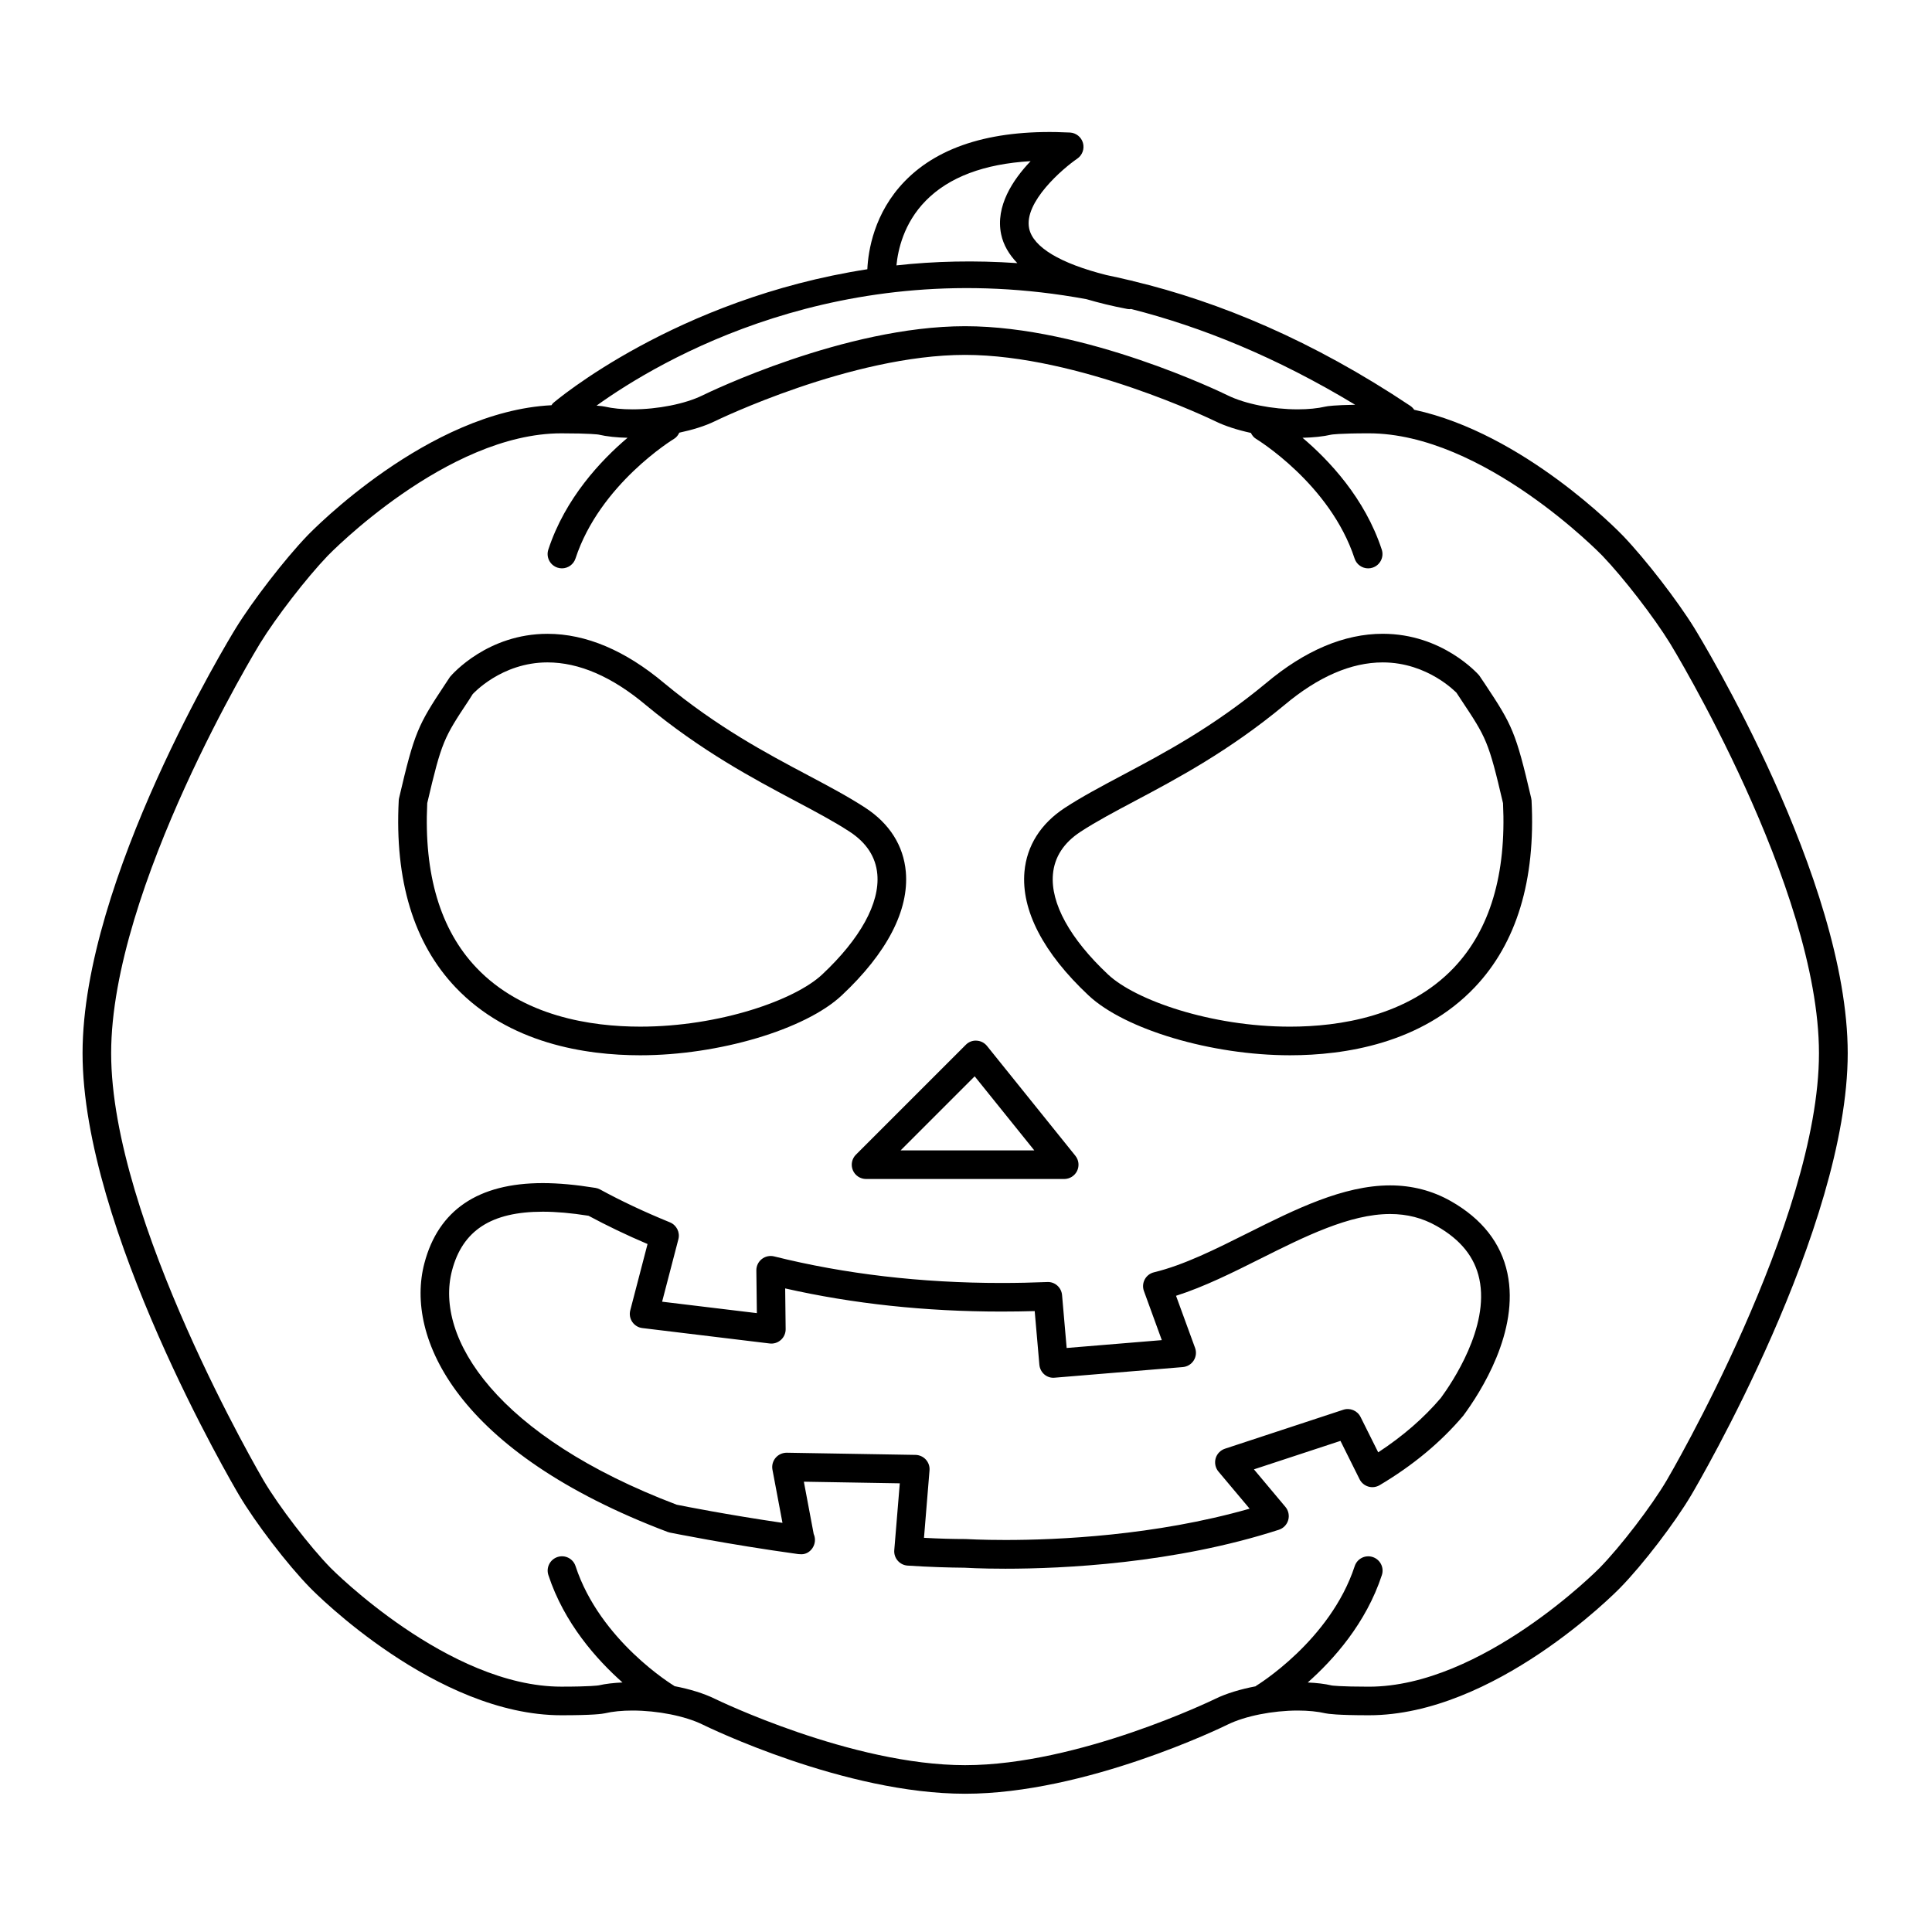
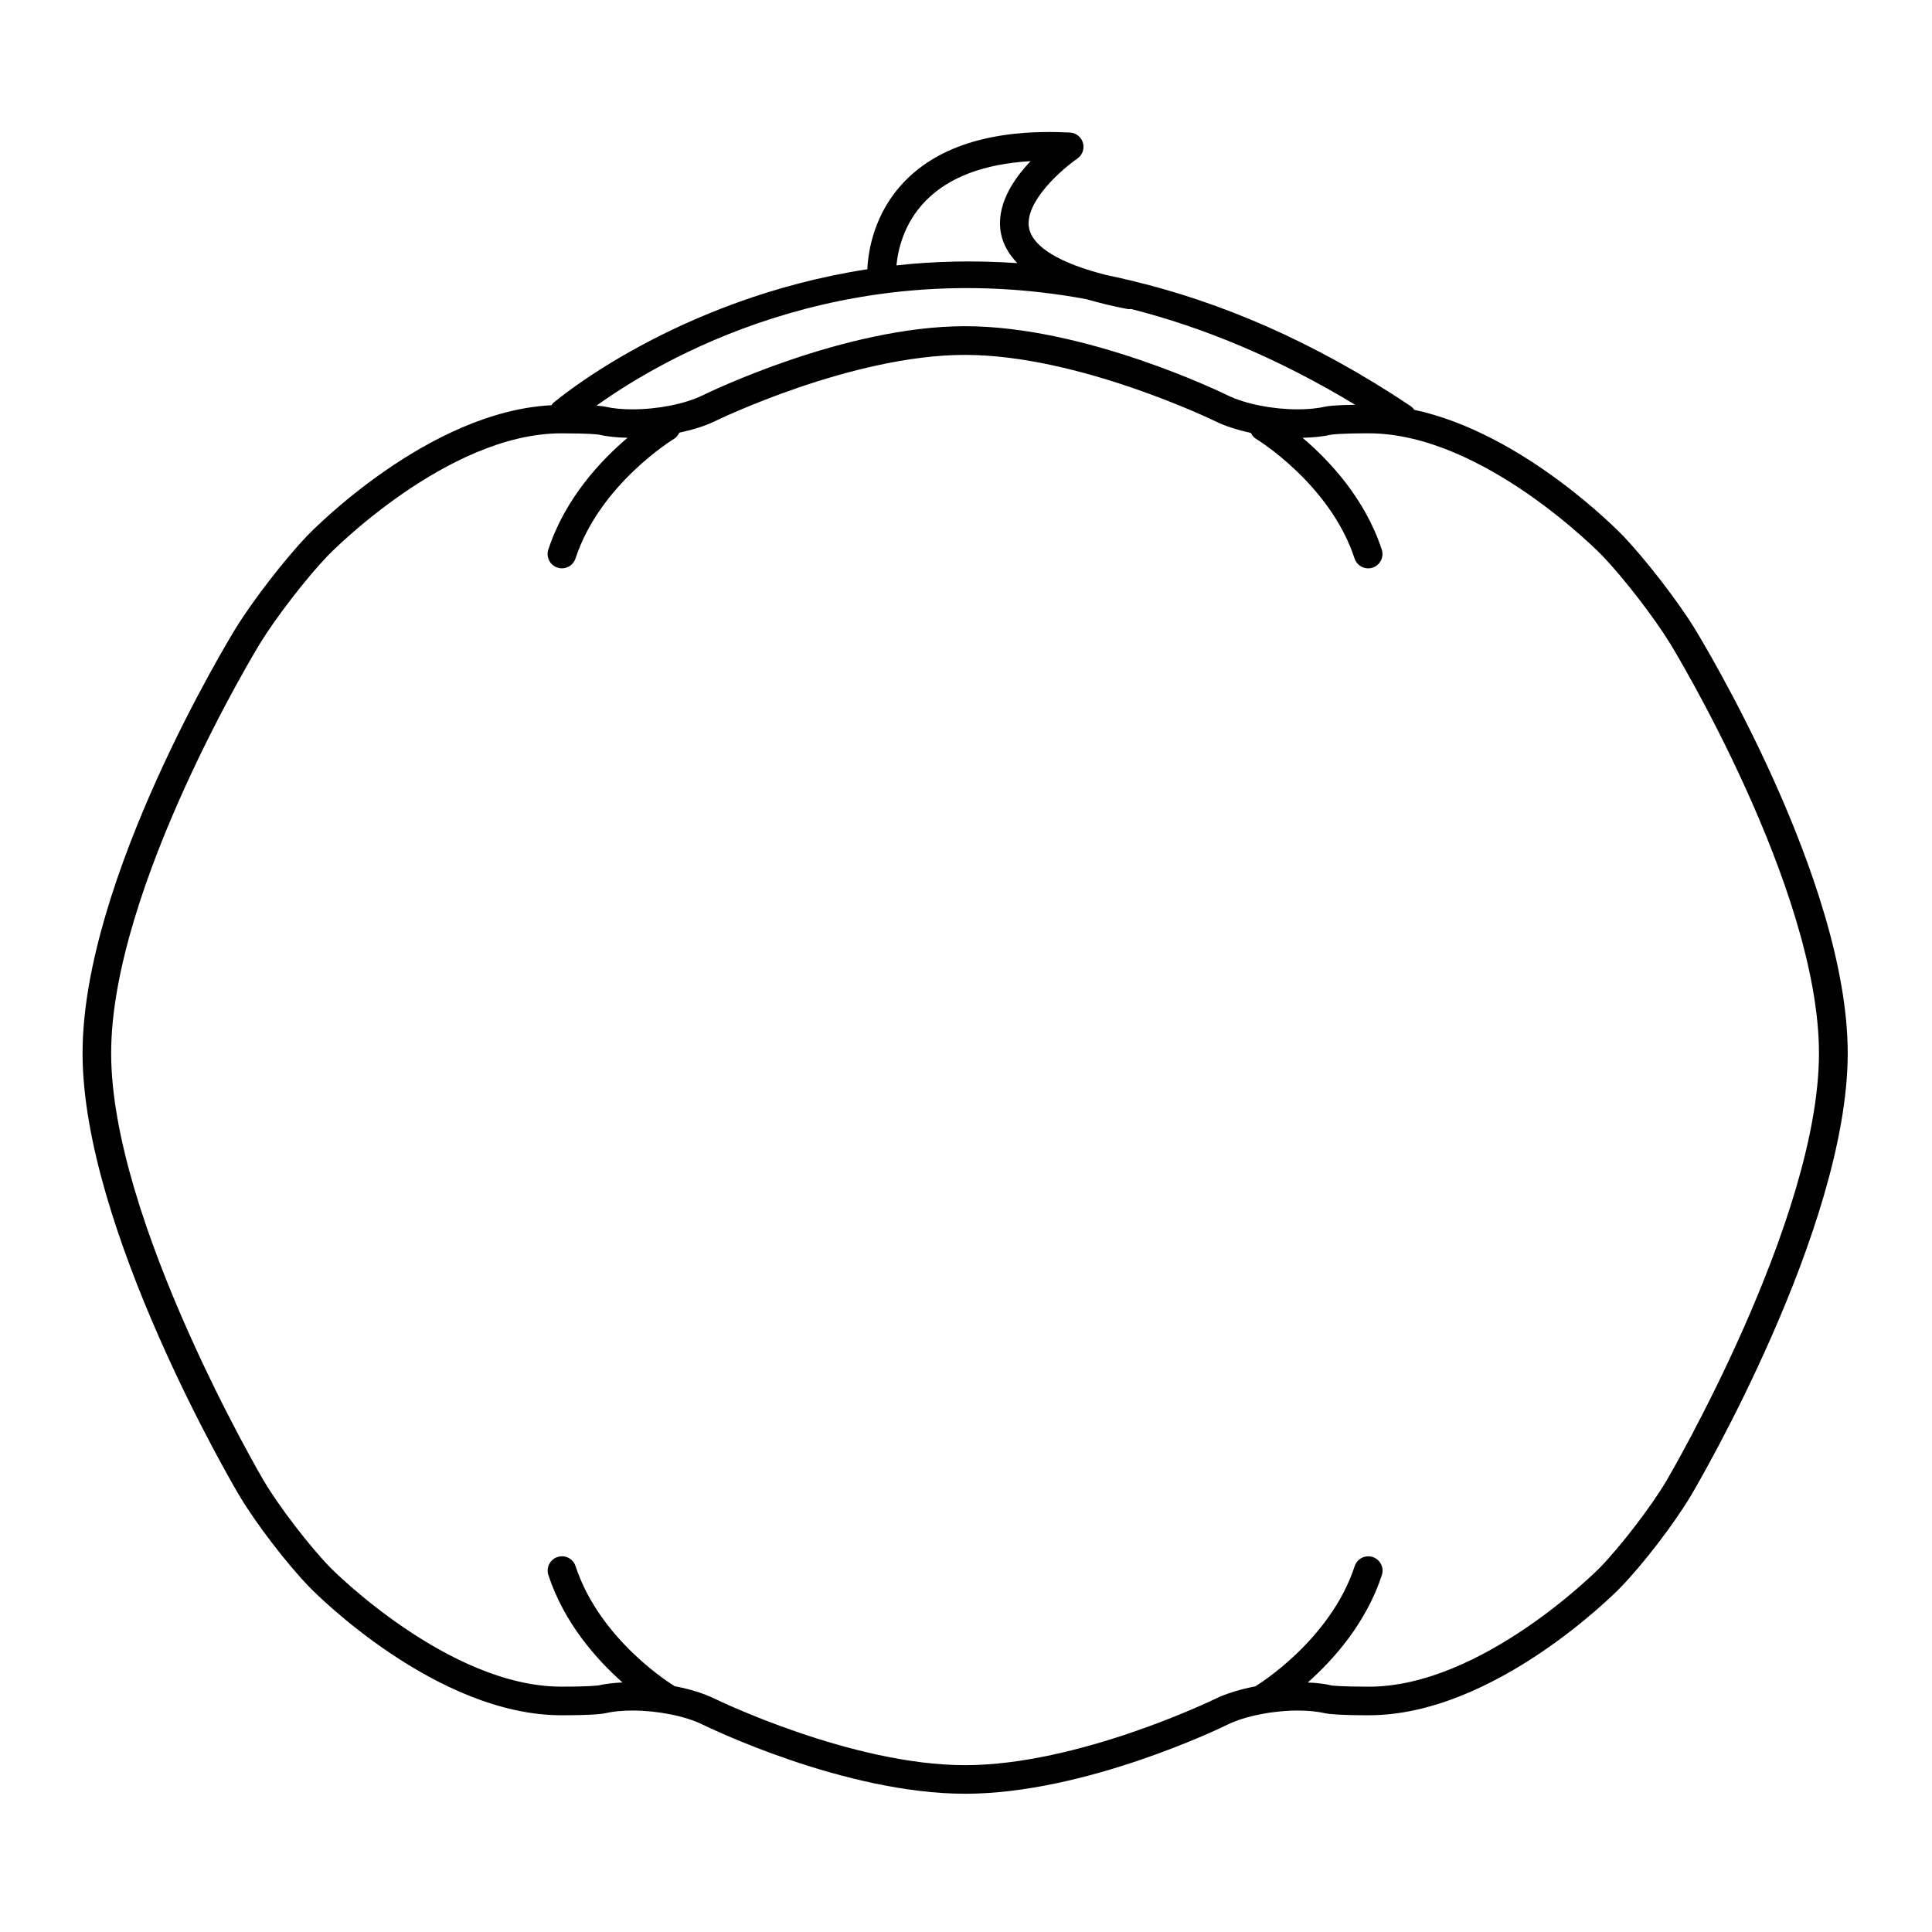
<svg xmlns="http://www.w3.org/2000/svg" fill="#000000" width="800px" height="800px" version="1.1" viewBox="144 144 512 512">
  <g>
-     <path d="m313.68 423.66c20.789 0 43.73-6.82 53.383-15.863 12.012-11.254 17.879-22.59 16.988-32.77-0.609-6.914-4.316-12.777-10.73-16.957-4.453-2.91-9.633-5.664-15.113-8.57-11.285-5.984-24.07-12.777-38.18-24.453-10.328-8.68-20.742-13.078-30.938-13.078-15.789 0-25.148 10.574-25.844 11.422l-1.32 1.996c-7.148 10.793-8.074 12.559-12.16 30.074-0.051 0.215-0.086 0.441-0.098 0.664-1.098 21.195 3.965 37.859 15.055 49.535 14.137 14.871 34.418 18 48.957 18zm-56.457-66.82c3.848-16.449 4.422-17.32 11.023-27.277l1.012-1.598c0.082-0.086 7.594-8.422 19.836-8.422 8.367 0 17.133 3.797 26.082 11.32 14.723 12.188 28.445 19.477 39.473 25.332 5.551 2.953 10.352 5.496 14.531 8.223 4.453 2.91 6.918 6.699 7.32 11.27 0.676 7.664-4.519 17.105-14.625 26.574-7.246 6.793-27.246 13.809-48.195 13.809-13.047 0-31.176-2.715-43.457-15.645-9.539-10.051-13.914-24.711-13-43.586z" />
-     <path d="m549.77 355.45c-4.086-17.512-5.008-19.281-12.16-30.074l-1.617-2.394c-0.398-0.449-9.766-11.023-25.547-11.023-10.191 0-20.605 4.402-30.914 13.062-14.125 11.699-26.914 18.484-38.199 24.477-5.481 2.91-10.656 5.664-15.109 8.57-6.414 4.188-10.125 10.051-10.734 16.957-0.898 10.176 4.977 21.512 16.988 32.77 9.648 9.047 32.602 15.863 53.383 15.863h0.004c14.535 0 34.816-3.129 48.957-18.012 11.082-11.672 16.152-28.34 15.055-49.535-0.023-0.219-0.055-0.441-0.105-0.66zm-20.453 44.98c-12.281 12.93-30.414 15.645-43.465 15.645-20.945 0-40.953-7.023-48.188-13.809-10.105-9.477-15.301-18.914-14.625-26.574 0.402-4.57 2.867-8.359 7.32-11.27 4.176-2.727 8.973-5.269 14.531-8.223 11.027-5.856 24.754-13.141 39.492-25.352 8.926-7.5 17.699-11.301 26.062-11.301 12 0 19.473 8.027 19.527 8.027l1.32 2c6.606 9.957 7.18 10.828 11.023 27.277 0.91 18.863-3.465 33.523-13 43.578z" />
    <path d="m593.08 310.53c-4.508-7.32-13-18.312-18.938-24.512-1.195-1.25-26.41-27.199-55.363-33.422-0.273-0.402-0.621-0.762-1.043-1.047-25.902-17.301-50.566-27.562-73.492-33.066-0.051-0.012-0.09-0.051-0.137-0.059-0.316-0.059-0.598-0.133-0.918-0.195-2.012-0.469-4.027-0.945-6.004-1.344-12.191-3.078-19.41-7.371-20.449-12.344-1.465-6.988 8.977-15.922 12.75-18.496 1.344-0.922 1.949-2.594 1.512-4.16-0.438-1.566-1.828-2.68-3.461-2.762-19.723-0.996-34.434 3.324-43.719 12.855-8.242 8.457-9.742 18.602-9.965 23.375-50.812 7.856-82.719 34.988-83.281 35.477-0.18 0.16-0.281 0.379-0.422 0.559-32.684 1.648-63.434 33.234-64.758 34.621-5.941 6.195-14.43 17.191-18.934 24.512-1.656 2.695-40.578 66.531-40.578 112.59 0 46.367 39.754 114.21 41.449 117.07 4.383 7.422 12.844 18.465 18.879 24.625 1.344 1.379 33.406 33.754 66.559 33.754 8.387 0 10.848-0.367 11.512-0.516 2.047-0.484 4.586-0.734 7.336-0.734 6.691 0 13.961 1.461 18.523 3.688 1.531 0.754 37.754 18.363 69.633 18.363 31.875 0 68.102-17.602 69.633-18.363 4.566-2.227 11.84-3.688 18.531-3.688 2.75 0 5.289 0.258 7.332 0.734 0.672 0.141 3.129 0.516 11.516 0.516 33.152 0 65.215-32.375 66.562-33.754 6.031-6.16 14.488-17.207 18.871-24.625 1.691-2.863 41.449-70.703 41.449-117.07-0.008-46.043-38.934-109.88-40.586-112.58zm-123.69-61.734c-1.527-0.75-37.746-18.348-69.625-18.348-31.883 0-68.09 17.598-69.621 18.348-4.57 2.242-11.844 3.688-18.539 3.688-2.746 0-5.281-0.246-7.324-0.727-0.281-0.066-0.934-0.168-2.188-0.262 16.816-12.078 64.598-40.273 129.85-28.203 3.258 0.953 6.777 1.828 10.75 2.578 0.238 0.047 0.48 0.066 0.711 0.066 0.105 0 0.211-0.047 0.316-0.055 18.633 4.719 38.516 12.758 59.41 25.387-5.461 0.09-7.32 0.359-7.879 0.488-2.039 0.473-4.578 0.727-7.324 0.727-6.699 0.004-13.969-1.445-18.539-3.688zm-80.055-51.598c6.137-6.254 15.457-9.766 27.785-10.488-4.699 4.926-9.355 11.93-7.809 19.371 0.59 2.828 2.082 5.352 4.289 7.652-11.273-0.777-22-0.516-32.031 0.598 0.387-4.031 1.906-11.172 7.766-17.133zm196.34 339.14c-4.051 6.863-12.188 17.48-17.758 23.18-0.312 0.316-31.152 31.473-61.148 31.473-7.719 0-9.77-0.316-9.805-0.316-1.91-0.453-4.106-0.695-6.402-0.797 6.836-6.055 15.457-15.699 19.645-28.461 0.656-1.996-0.434-4.125-2.418-4.785-1.996-0.656-4.133 0.43-4.781 2.418-6.473 19.738-25.91 31.582-26.105 31.699-0.066 0.039-0.105 0.105-0.168 0.145-3.996 0.762-7.75 1.883-10.676 3.32-0.359 0.176-36.195 17.574-66.293 17.574s-65.934-17.398-66.293-17.574c-2.961-1.457-6.707-2.59-10.73-3.367-0.047-0.031-0.074-0.074-0.117-0.105-0.203-0.117-19.598-11.871-26.102-31.699-0.648-1.996-2.793-3.074-4.781-2.418-1.988 0.66-3.074 2.797-2.418 4.785 4.18 12.762 12.809 22.406 19.637 28.461-2.297 0.109-4.465 0.344-6.289 0.766-0.082 0.02-2.07 0.344-9.922 0.344-29.945 0-60.836-31.16-61.141-31.473-5.57-5.699-13.715-16.312-17.766-23.18-0.402-0.684-40.391-68.926-40.391-113.21 0-43.898 39.055-107.97 39.457-108.61 4.266-6.938 12.312-17.359 17.941-23.23 0.316-0.328 31.52-32.441 61.898-32.441 7.727 0 9.785 0.324 9.812 0.324 2.281 0.527 4.934 0.801 7.742 0.855-7.012 5.945-16.523 15.996-20.992 29.625-0.656 1.988 0.43 4.133 2.418 4.785 0.387 0.125 0.785 0.191 1.18 0.191 1.598 0 3.074-1.012 3.602-2.609 6.473-19.738 25.914-31.59 26.102-31.703 0.664-0.398 1.098-0.992 1.41-1.641 3.527-0.75 6.828-1.762 9.445-3.047 0.352-0.176 36.145-17.566 66.277-17.566 30.098 0 65.922 17.391 66.285 17.566 2.644 1.301 5.934 2.344 9.465 3.109 0.316 0.625 0.734 1.199 1.379 1.582 0.191 0.117 19.629 11.965 26.105 31.703 0.523 1.598 2 2.609 3.602 2.609 0.395 0 0.789-0.059 1.18-0.191 1.988-0.656 3.074-2.797 2.418-4.785-4.469-13.629-13.977-23.68-20.992-29.625 2.836-0.074 5.457-0.328 7.633-0.836 0.082-0.016 2.074-0.348 9.93-0.348 30.379 0 61.586 32.117 61.898 32.441 5.629 5.875 13.672 16.297 17.941 23.234 0.398 0.641 39.457 64.684 39.457 108.61 0.02 44.297-39.961 112.54-40.371 113.22z" />
-     <path d="m528.5 462.32c-4.887-2.781-10.305-4.18-16.09-4.18-12.496 0-25.281 6.402-37.641 12.586-8.75 4.379-17.008 8.52-24.953 10.449-1.047 0.25-1.941 0.941-2.445 1.883-0.508 0.953-0.59 2.074-0.215 3.09l4.734 13-25.215 2.082-1.219-14.016c-0.172-2.023-1.91-3.578-3.934-3.461-3.824 0.156-7.883 0.25-12.148 0.25-21.242 0-41.5-2.371-60.227-7.043-1.137-0.281-2.344-0.02-3.269 0.707-0.922 0.727-1.457 1.844-1.438 3.023l0.137 11.305-25.109-3.031 4.312-16.555c0.48-1.832-0.48-3.742-2.231-4.469-6.793-2.777-12.848-5.621-18.52-8.715-0.379-0.207-0.785-0.344-1.211-0.418-5.254-0.848-9.836-1.27-13.984-1.27-17.113 0-27.664 7.148-31.367 21.246-5.18 19.648 8.605 50.078 64.469 71.199 0.188 0.066 0.379 0.125 0.578 0.168 0.145 0.02 15.254 3.113 34.047 5.703 0.191 0.02 0.387 0.031 0.562 0.031 2.086 0.18 3.848-1.672 3.848-3.793 0-0.555-0.117-1.078-0.332-1.562l-2.609-13.863 25.422 0.43-1.461 17.703c-0.086 1.012 0.242 2.019 0.906 2.785 0.664 0.777 1.605 1.25 2.625 1.316 5.809 0.383 10.938 0.523 15.094 0.562 0 0 4.066 0.262 10.844 0.262 15.145 0 44.699-1.344 72.457-10.324 1.195-0.387 2.133-1.355 2.473-2.559 0.348-1.215 0.074-2.523-0.734-3.488l-8.352-9.961 22.934-7.543 5.066 10.168c0.469 0.945 1.316 1.641 2.316 1.941 1.02 0.309 2.102 0.156 3.012-0.379 8.734-5.184 16.133-11.305 22.133-18.379 4.609-6.223 14.977-22.371 11.715-37.789-1.684-7.984-6.723-14.398-14.98-19.094zm-2.66 52.148c-4.516 5.324-10.098 10.156-16.602 14.418l-4.676-9.371c-0.84-1.688-2.801-2.504-4.578-1.914l-31.363 10.324c-1.195 0.398-2.121 1.359-2.465 2.562-0.336 1.203-0.07 2.519 0.734 3.481l8.273 9.848c-25.141 7.18-50.996 8.297-64.703 8.297-6.418 0-10.289-0.242-10.602-0.25-3.324 0-6.941-0.105-10.992-0.324l1.465-17.879c0.09-1.039-0.266-2.074-0.969-2.852-0.699-0.77-1.699-1.223-2.746-1.246l-34.121-0.574c-1.133 0-2.227 0.484-2.957 1.355-0.734 0.867-1.043 2.019-0.832 3.144l2.656 14.09c-14.66-2.156-26.094-4.418-28.043-4.816-47.648-18.082-64.242-44.184-59.531-62.059 2.793-10.637 10.43-15.586 24.035-15.586 3.578 0 7.559 0.348 12.137 1.074 4.883 2.625 10.035 5.106 15.645 7.492l-4.578 17.562c-0.277 1.059-0.086 2.18 0.535 3.09 0.621 0.902 1.594 1.5 2.676 1.621l33.719 4.082c1.082 0.141 2.176-0.211 2.988-0.945 0.816-0.727 1.273-1.773 1.258-2.863l-0.125-10.781c17.973 4.074 37.223 6.133 57.289 6.133 3.055 0 6-0.047 8.836-0.125l1.238 14.199c0.18 2.086 1.988 3.68 4.09 3.449l33.93-2.812c1.18-0.105 2.242-0.742 2.875-1.738 0.641-0.996 0.777-2.231 0.367-3.344l-5.043-13.809c7.481-2.383 15.09-6.188 22.488-9.895 11.574-5.793 23.539-11.777 34.242-11.777 4.519 0 8.566 1.039 12.348 3.188 6.375 3.621 10.07 8.227 11.305 14.051 2.715 12.75-7.254 27.484-10.203 31.5z" />
-     <path d="m370.01 454.11c0.586 1.41 1.969 2.336 3.508 2.336h52.504c1.461 0 2.797-0.84 3.426-2.152 0.625-1.32 0.449-2.883-0.473-4.016l-23.41-29.09c-0.672-0.836-1.668-1.352-2.746-1.406-1.078-0.082-2.125 0.336-2.883 1.109l-29.09 29.09c-1.098 1.078-1.422 2.711-0.836 4.129zm32.289-24.875 15.805 19.633h-35.434z" />
  </g>
</svg>